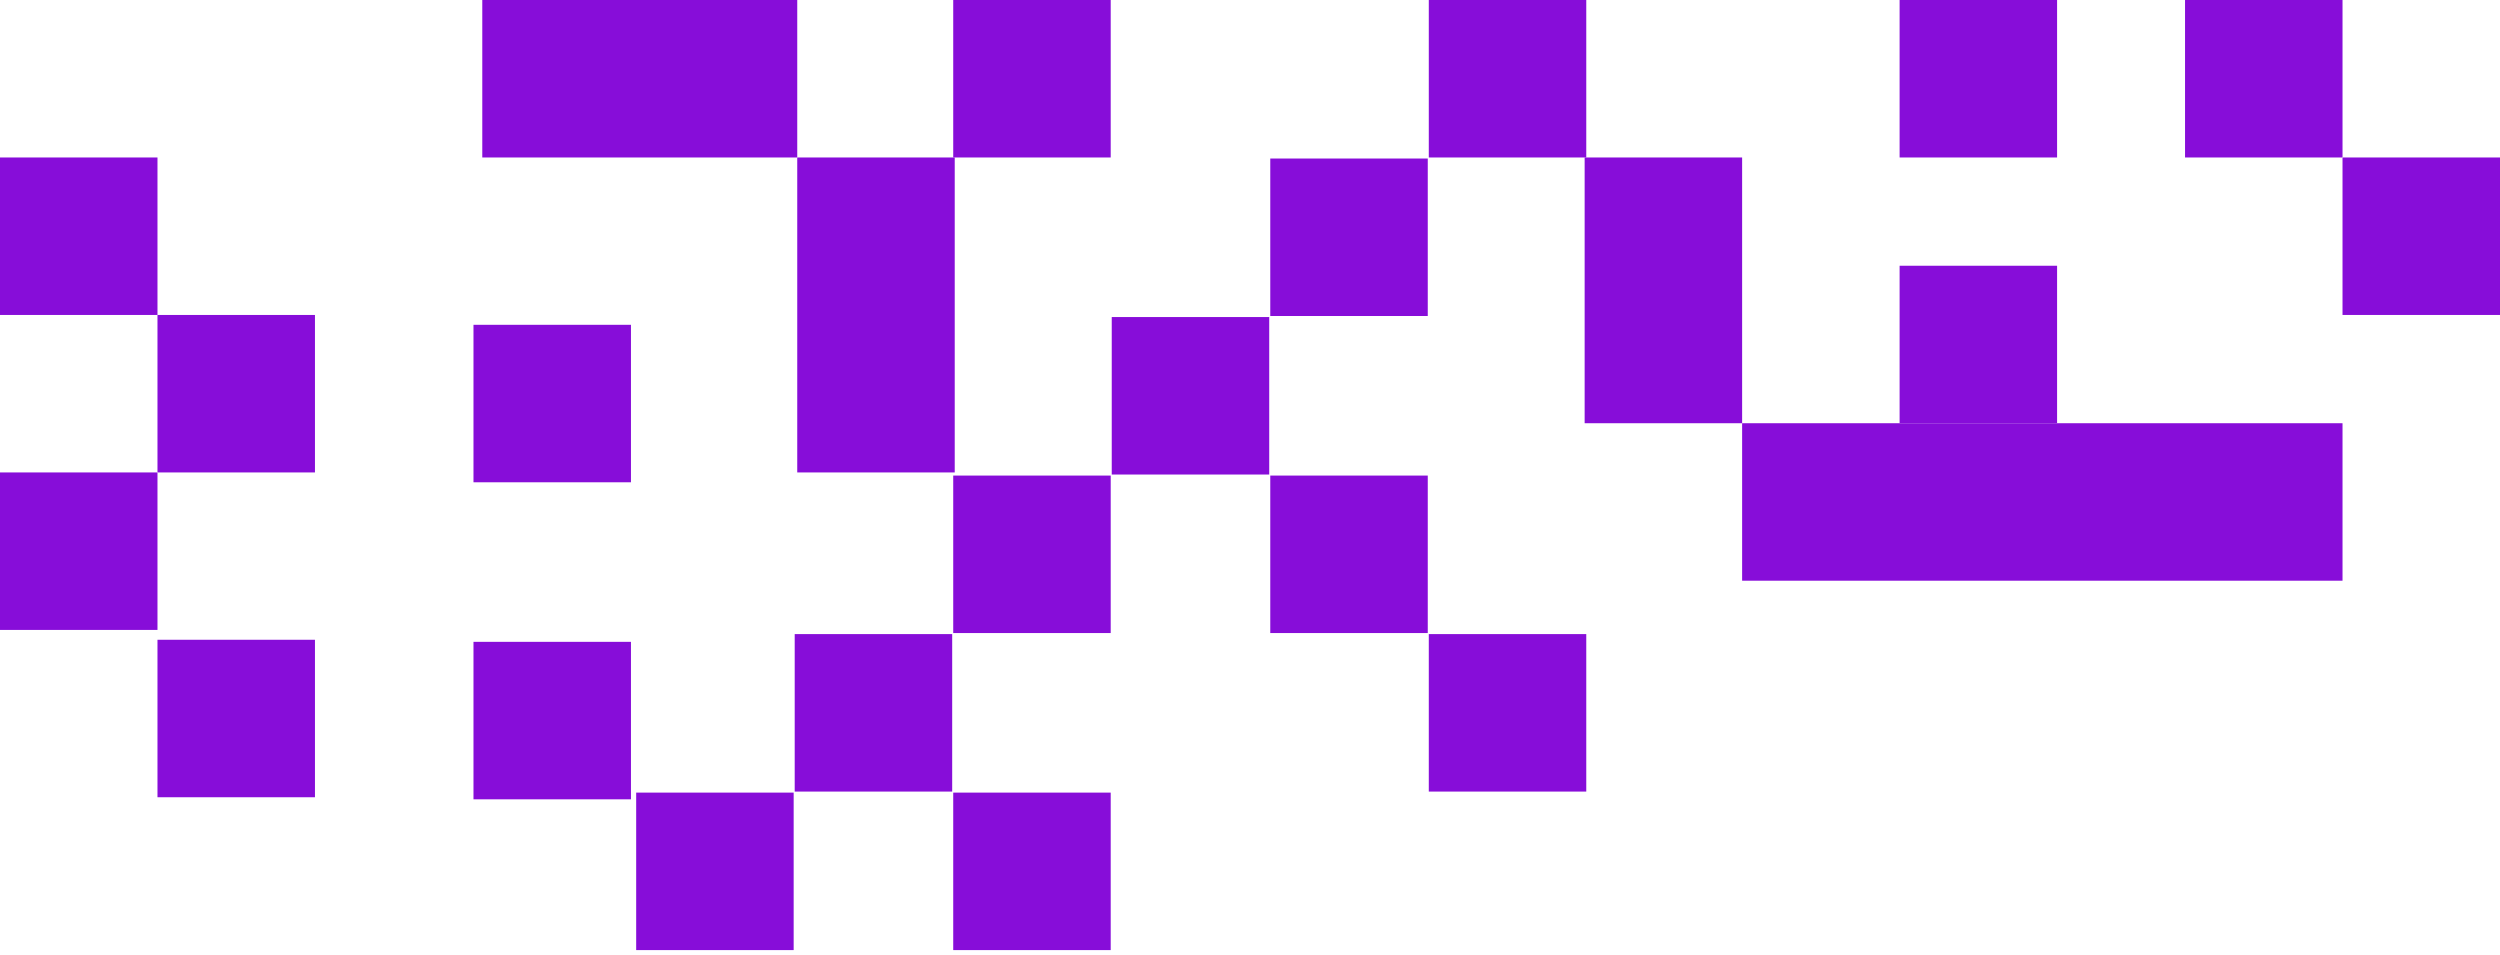
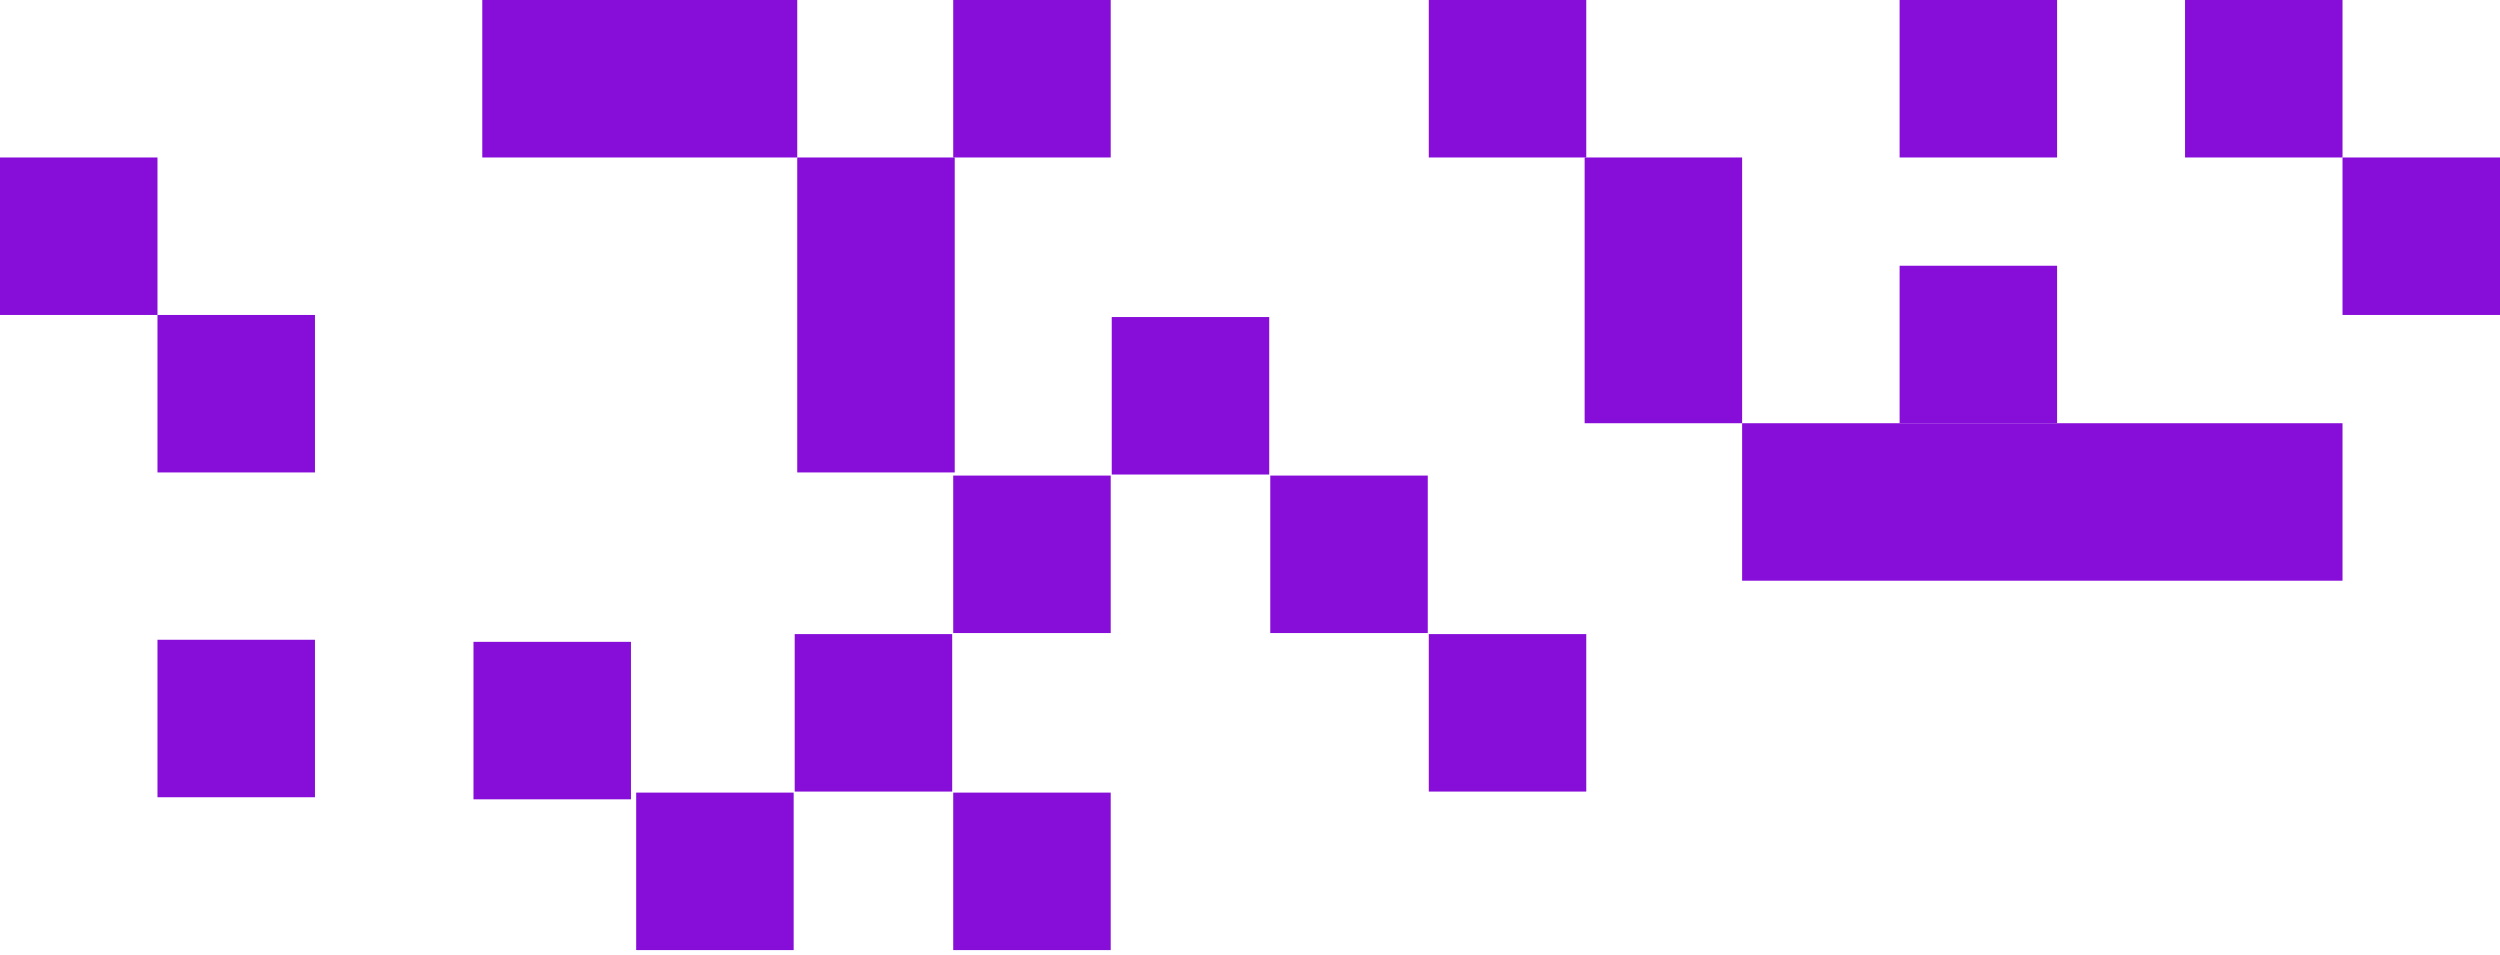
<svg xmlns="http://www.w3.org/2000/svg" width="254" height="97" viewBox="0 0 254 97" fill="none">
  <rect x="222" width="16" height="16" fill="#870DD9" />
  <rect x="193" width="16" height="16" fill="#870DD9" />
  <rect x="238" y="16" width="16" height="16" fill="#870DD9" />
  <rect x="193" y="27" width="16" height="16" fill="#870DD9" />
  <rect x="177" y="43" width="61" height="16" fill="#870DD9" />
  <rect x="49" y="16" width="16" height="32" transform="rotate(-90 49 16)" fill="#870DD9" />
  <rect x="161" y="16" width="16" height="27" fill="#870DD9" />
  <rect x="64.636" y="80.529" width="16" height="16" fill="#870DD9" />
  <rect x="145.165" y="64.424" width="16" height="16" fill="#870DD9" />
  <rect x="80.742" y="64.424" width="16" height="16" fill="#870DD9" />
  <rect x="96.848" y="48.318" width="16" height="16" fill="#870DD9" />
  <rect x="81" y="16" width="16" height="32" fill="#870DD9" />
  <rect y="16" width="16" height="16" fill="#870DD9" />
  <rect x="96.848" y="80.529" width="16" height="16" fill="#870DD9" />
  <rect x="16" y="32" width="16" height="16" fill="#870DD9" />
  <rect x="96.848" width="16" height="16" fill="#870DD9" />
-   <rect x="129.06" y="16.106" width="16" height="16" fill="#870DD9" />
-   <rect x="48.106" y="33" width="16" height="16" fill="#870DD9" />
  <rect x="16" y="65" width="16" height="16" fill="#870DD9" />
-   <rect y="48" width="16" height="16" fill="#870DD9" />
  <rect x="145.165" width="16" height="16" fill="#870DD9" />
  <rect x="112.953" y="32.212" width="16" height="16" fill="#870DD9" />
  <rect x="129.06" y="48.318" width="16" height="16" fill="#870DD9" />
  <rect x="48.106" y="65.211" width="16" height="16" fill="#870DD9" />
</svg>